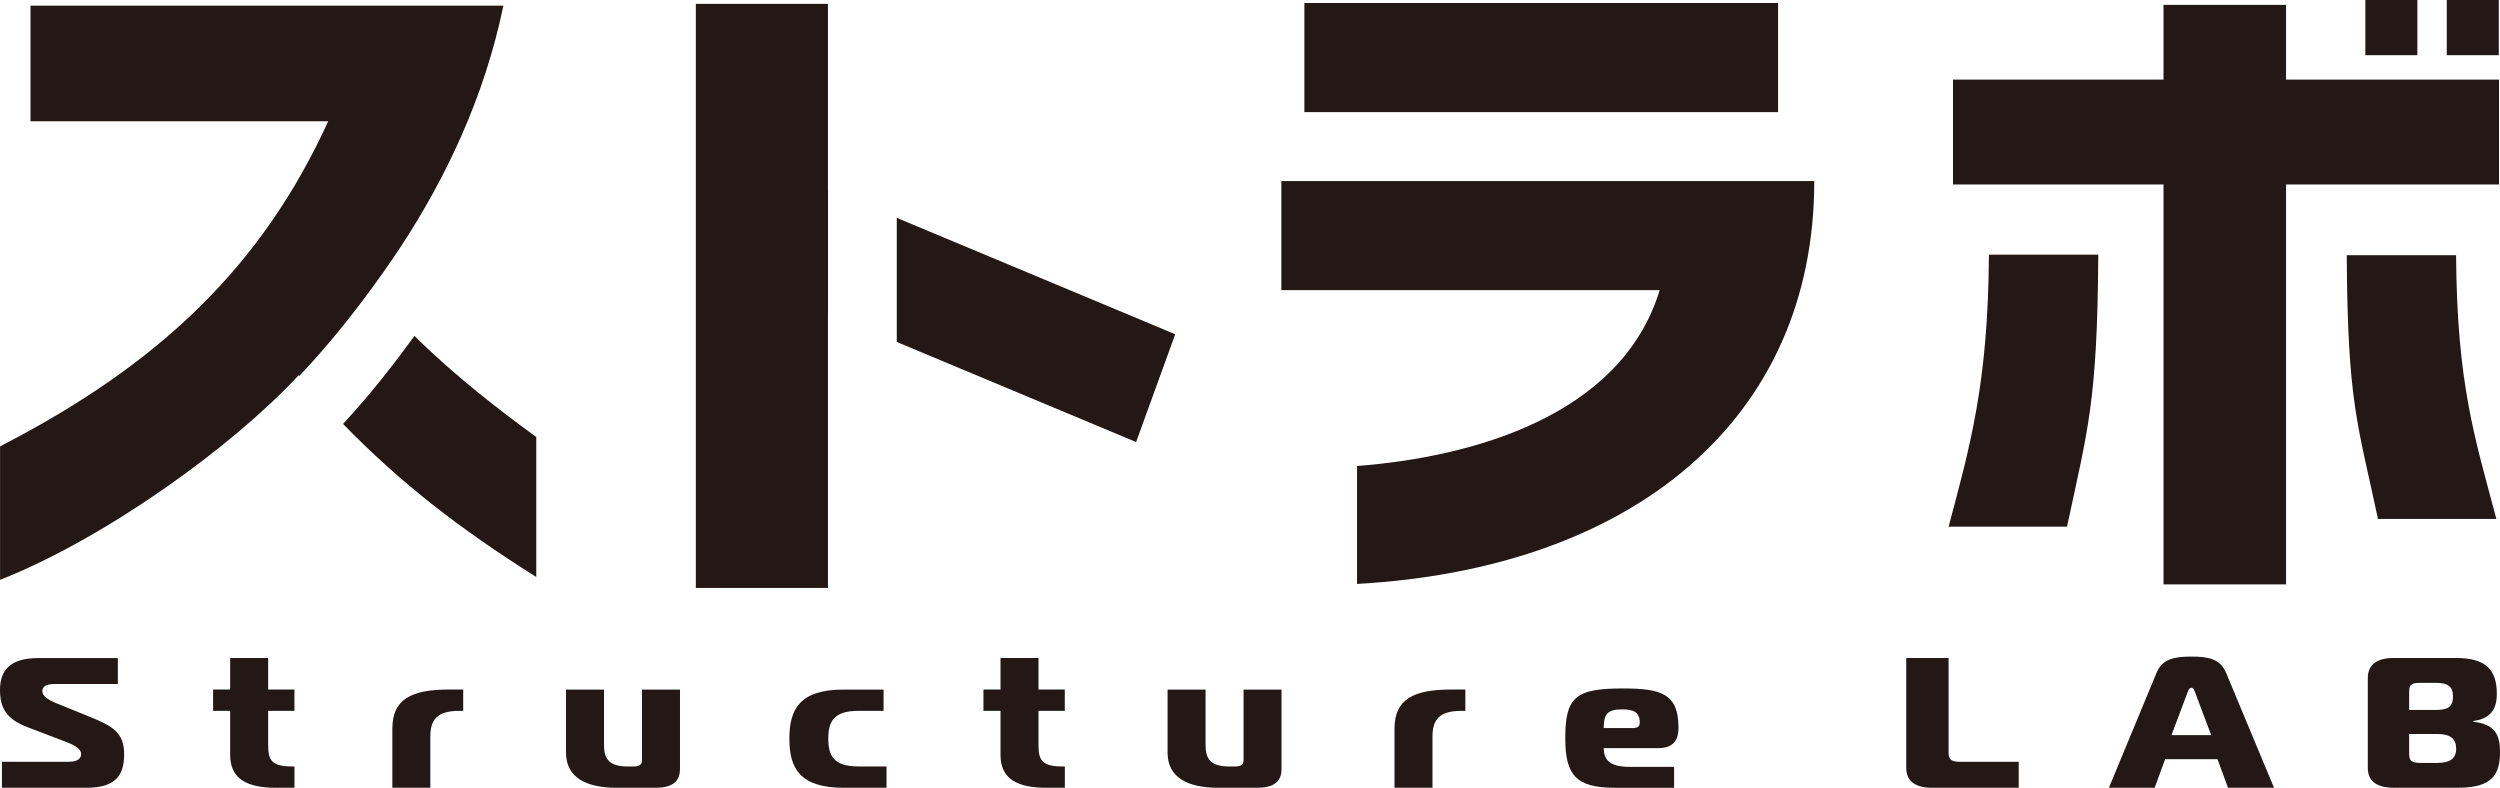
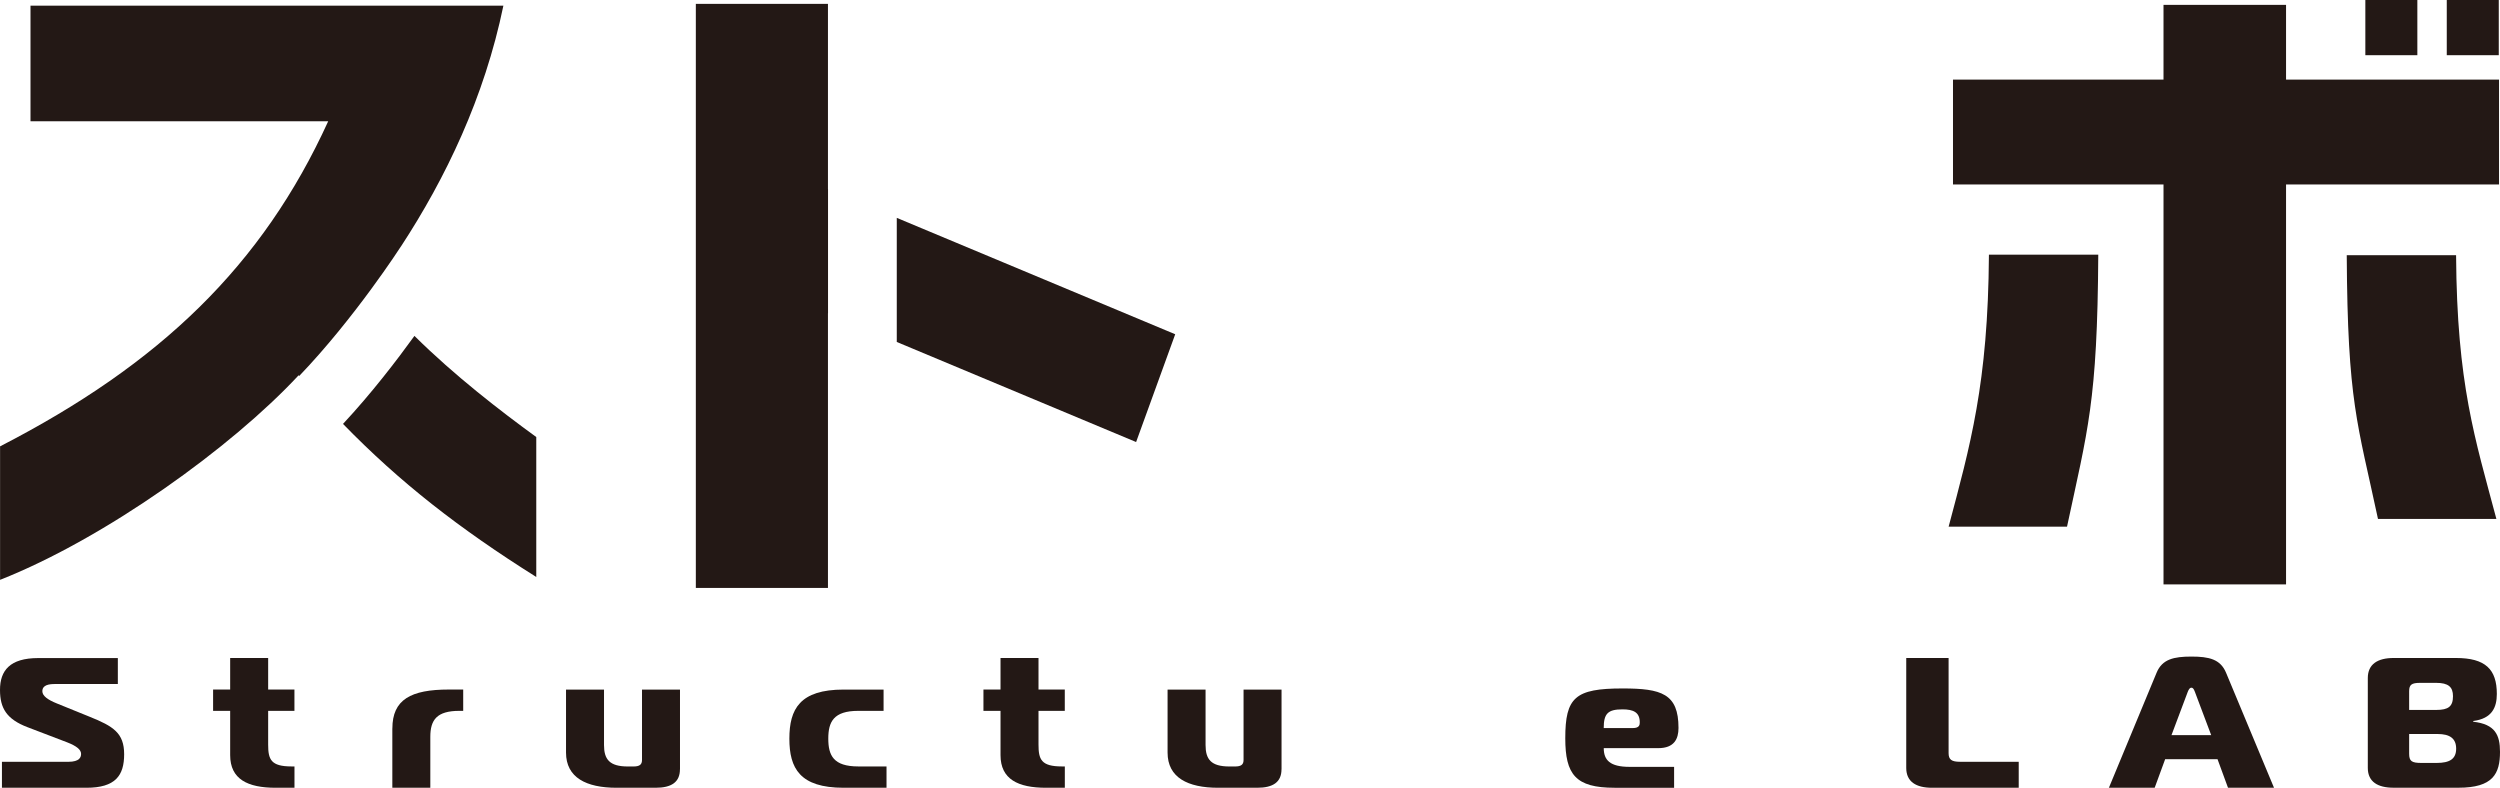
<svg xmlns="http://www.w3.org/2000/svg" id="_レイヤー_1" data-name="レイヤー 1" viewBox="0 0 670.6 211.31">
  <defs>
    <style>
      .cls-1 {
        fill: #231815;
      }
    </style>
  </defs>
-   <path class="cls-1" d="M445.19,77.83h-101.48v-29.27h142.95c0,64.05-48.75,103.94-122.65,108.07v-31.63c30.44-2.36,70.81-13.16,81.18-47.16M349.89.81h127.06v29.27h-127.06V.81Z" />
  <path class="cls-1" d="M523.87,21.35h56.47V1.3h32.87v20.05h57.13v28.13h-57.13v107.28h-32.87V49.48h-56.47v-28.13ZM533.5,68.32h29.34c-.22,39.56-2.87,47.1-8.38,72.95h-31.76c5.74-21.63,10.59-38.31,10.81-72.95M634.48,0h13.95v14.8h-13.95V0ZM658.82,68.46c.22,34.64,5.07,49.11,10.81,70.74h-31.76c-5.51-25.85-8.16-31.18-8.38-70.74h29.34ZM656.32,0h13.95v14.8h-13.95V0Z" />
  <path class="cls-1" d="M111.17,90.1c-4.7,6.51-11.53,15.42-19.16,23.61,15.28,15.7,31.2,28.09,51.84,41.06v-37.54c-9.55-6.94-21.95-16.49-32.68-27.13" />
  <path class="cls-1" d="M80.26,100.85c14.96-15.6,27.28-34.74,27.28-34.74v.02c12.03-18.38,22.39-39.98,27.49-64.61H8.18v31h79.86C70.39,71.21,43.04,97.59.02,119.73v35.81c28.24-11.16,62.21-35.62,80.08-54.87.06.06.11.12.16.18" />
  <polygon class="cls-1" points="240.55 58.44 240.55 91.73 304.75 118.57 315.24 89.66 240.55 58.44" />
  <polygon class="cls-1" points="222.11 50.73 222.09 50.73 222.09 1.03 186.65 1.03 186.65 157.7 222.09 157.7 222.09 84.02 222.11 84.03 222.11 50.73" />
  <path class="cls-1" d="M.52,204.35h17.77c3.13,0,3.46-1.29,3.46-2.14,0-1.09-1.17-2.09-3.72-3.08l-10.65-4.07c-5.62-2.14-7.38-5.12-7.38-9.99,0-5.22,2.67-8.55,10.25-8.55h21.36v6.96H14.82c-1.7,0-3.46.25-3.46,1.94,0,1.24,1.44,2.29,3.91,3.28l8.82,3.58c6.27,2.53,9.21,4.32,9.21,10.04s-2.35,8.99-10.12,8.99H.52v-6.96Z" />
  <path class="cls-1" d="M73.95,211.31c-7.51,0-12.21-2.29-12.21-8.75v-11.88h-4.58v-5.72h4.58v-8.45h10.19v8.45h7.05v5.72h-7.05v9.05c0,3.98.72,5.86,6.27,5.86h.79v5.72h-5.03Z" />
  <path class="cls-1" d="M105.25,195.4c0-7.75,4.96-10.44,15.15-10.44h3.85v5.72h-1.04c-6.01,0-7.78,2.39-7.78,6.96v13.67h-10.19v-15.91Z" />
  <path class="cls-1" d="M182.39,206.34c0,3.48-2.29,4.97-6.53,4.97h-10.45c-8.16,0-13.58-2.73-13.58-9.44v-16.9h10.19v14.86c0,3.83,1.44,5.77,6.4,5.77h1.5c1.63,0,2.29-.5,2.29-1.74v-18.89h10.19v21.37Z" />
  <path class="cls-1" d="M230.22,190.68c-6.66,0-8.04,2.98-8.04,7.46s1.37,7.45,8.04,7.45h7.58v5.72h-11.5c-11.75,0-14.56-5.22-14.56-13.17s2.81-13.17,14.56-13.17h10.71v5.72h-6.79Z" />
  <path class="cls-1" d="M280.59,211.31c-7.51,0-12.21-2.29-12.21-8.75v-11.88h-4.58v-5.72h4.58v-8.45h10.19v8.45h7.05v5.72h-7.05v9.05c0,3.98.72,5.86,6.27,5.86h.79v5.72h-5.03Z" />
  <path class="cls-1" d="M343.75,206.34c0,3.48-2.29,4.97-6.53,4.97h-10.45c-8.16,0-13.58-2.73-13.58-9.44v-16.9h10.19v14.86c0,3.83,1.44,5.77,6.4,5.77h1.5c1.63,0,2.29-.5,2.29-1.74v-18.89h10.19v21.37Z" />
-   <path class="cls-1" d="M374.07,195.4c0-7.75,4.96-10.44,15.15-10.44h3.85v5.72h-1.04c-6.01,0-7.78,2.39-7.78,6.96v13.67h-10.19v-15.91Z" />
  <path class="cls-1" d="M433.06,211.31c-10.45,0-13.19-3.58-13.19-13.27,0-10.94,2.61-13.37,15.35-13.37,10.45,0,15.02,1.39,15.02,10.59,0,2.98-1.18,5.42-5.42,5.42h-14.63c0,3.23,1.7,5.02,6.92,5.02h11.95v5.62h-16ZM437.96,195.3c1.83,0,1.89-.9,1.89-1.54,0-2.68-1.69-3.48-4.64-3.48-3.92,0-5.03,1.14-5.03,5.02h7.77Z" />
  <path class="cls-1" d="M518.25,211.31c-4.24,0-6.92-1.59-6.92-5.32v-29.48h11.36v25.5c0,1.74.79,2.33,3.07,2.33h15.74v6.96h-23.25Z" />
  <path class="cls-1" d="M578.49,180.44c1.5-3.63,4.64-4.32,9.34-4.32s7.77.7,9.28,4.32l12.87,30.87h-12.34l-2.81-7.66h-14.05l-2.81,7.66h-12.28l12.8-30.87ZM582.48,197.19h10.65l-4.38-11.63c-.26-.65-.46-1.09-.92-1.09s-.72.45-.98,1.09l-4.37,11.63Z" />
  <path class="cls-1" d="M670.6,201.66c0,5.91-1.89,9.64-11.16,9.64h-17.38c-4.25,0-6.92-1.59-6.92-5.32v-24.11c0-3.73,2.67-5.37,6.92-5.37h16.72c7.91,0,10.97,3.03,10.97,9.64,0,3.63-1.3,6.61-6.33,7.26v.2c5.88.64,7.18,3.58,7.18,8.05M646.23,190.43h7.32c3.2,0,4.44-.94,4.44-3.68,0-2.48-1.24-3.58-4.51-3.58h-4.31c-2.28,0-2.94.5-2.94,2.24v5.02ZM646.23,202.17c0,1.99.66,2.48,3.27,2.48h4.11c3.53,0,5.23-1.09,5.23-3.83s-1.7-3.93-4.97-3.93h-7.64v5.27Z" />
</svg>